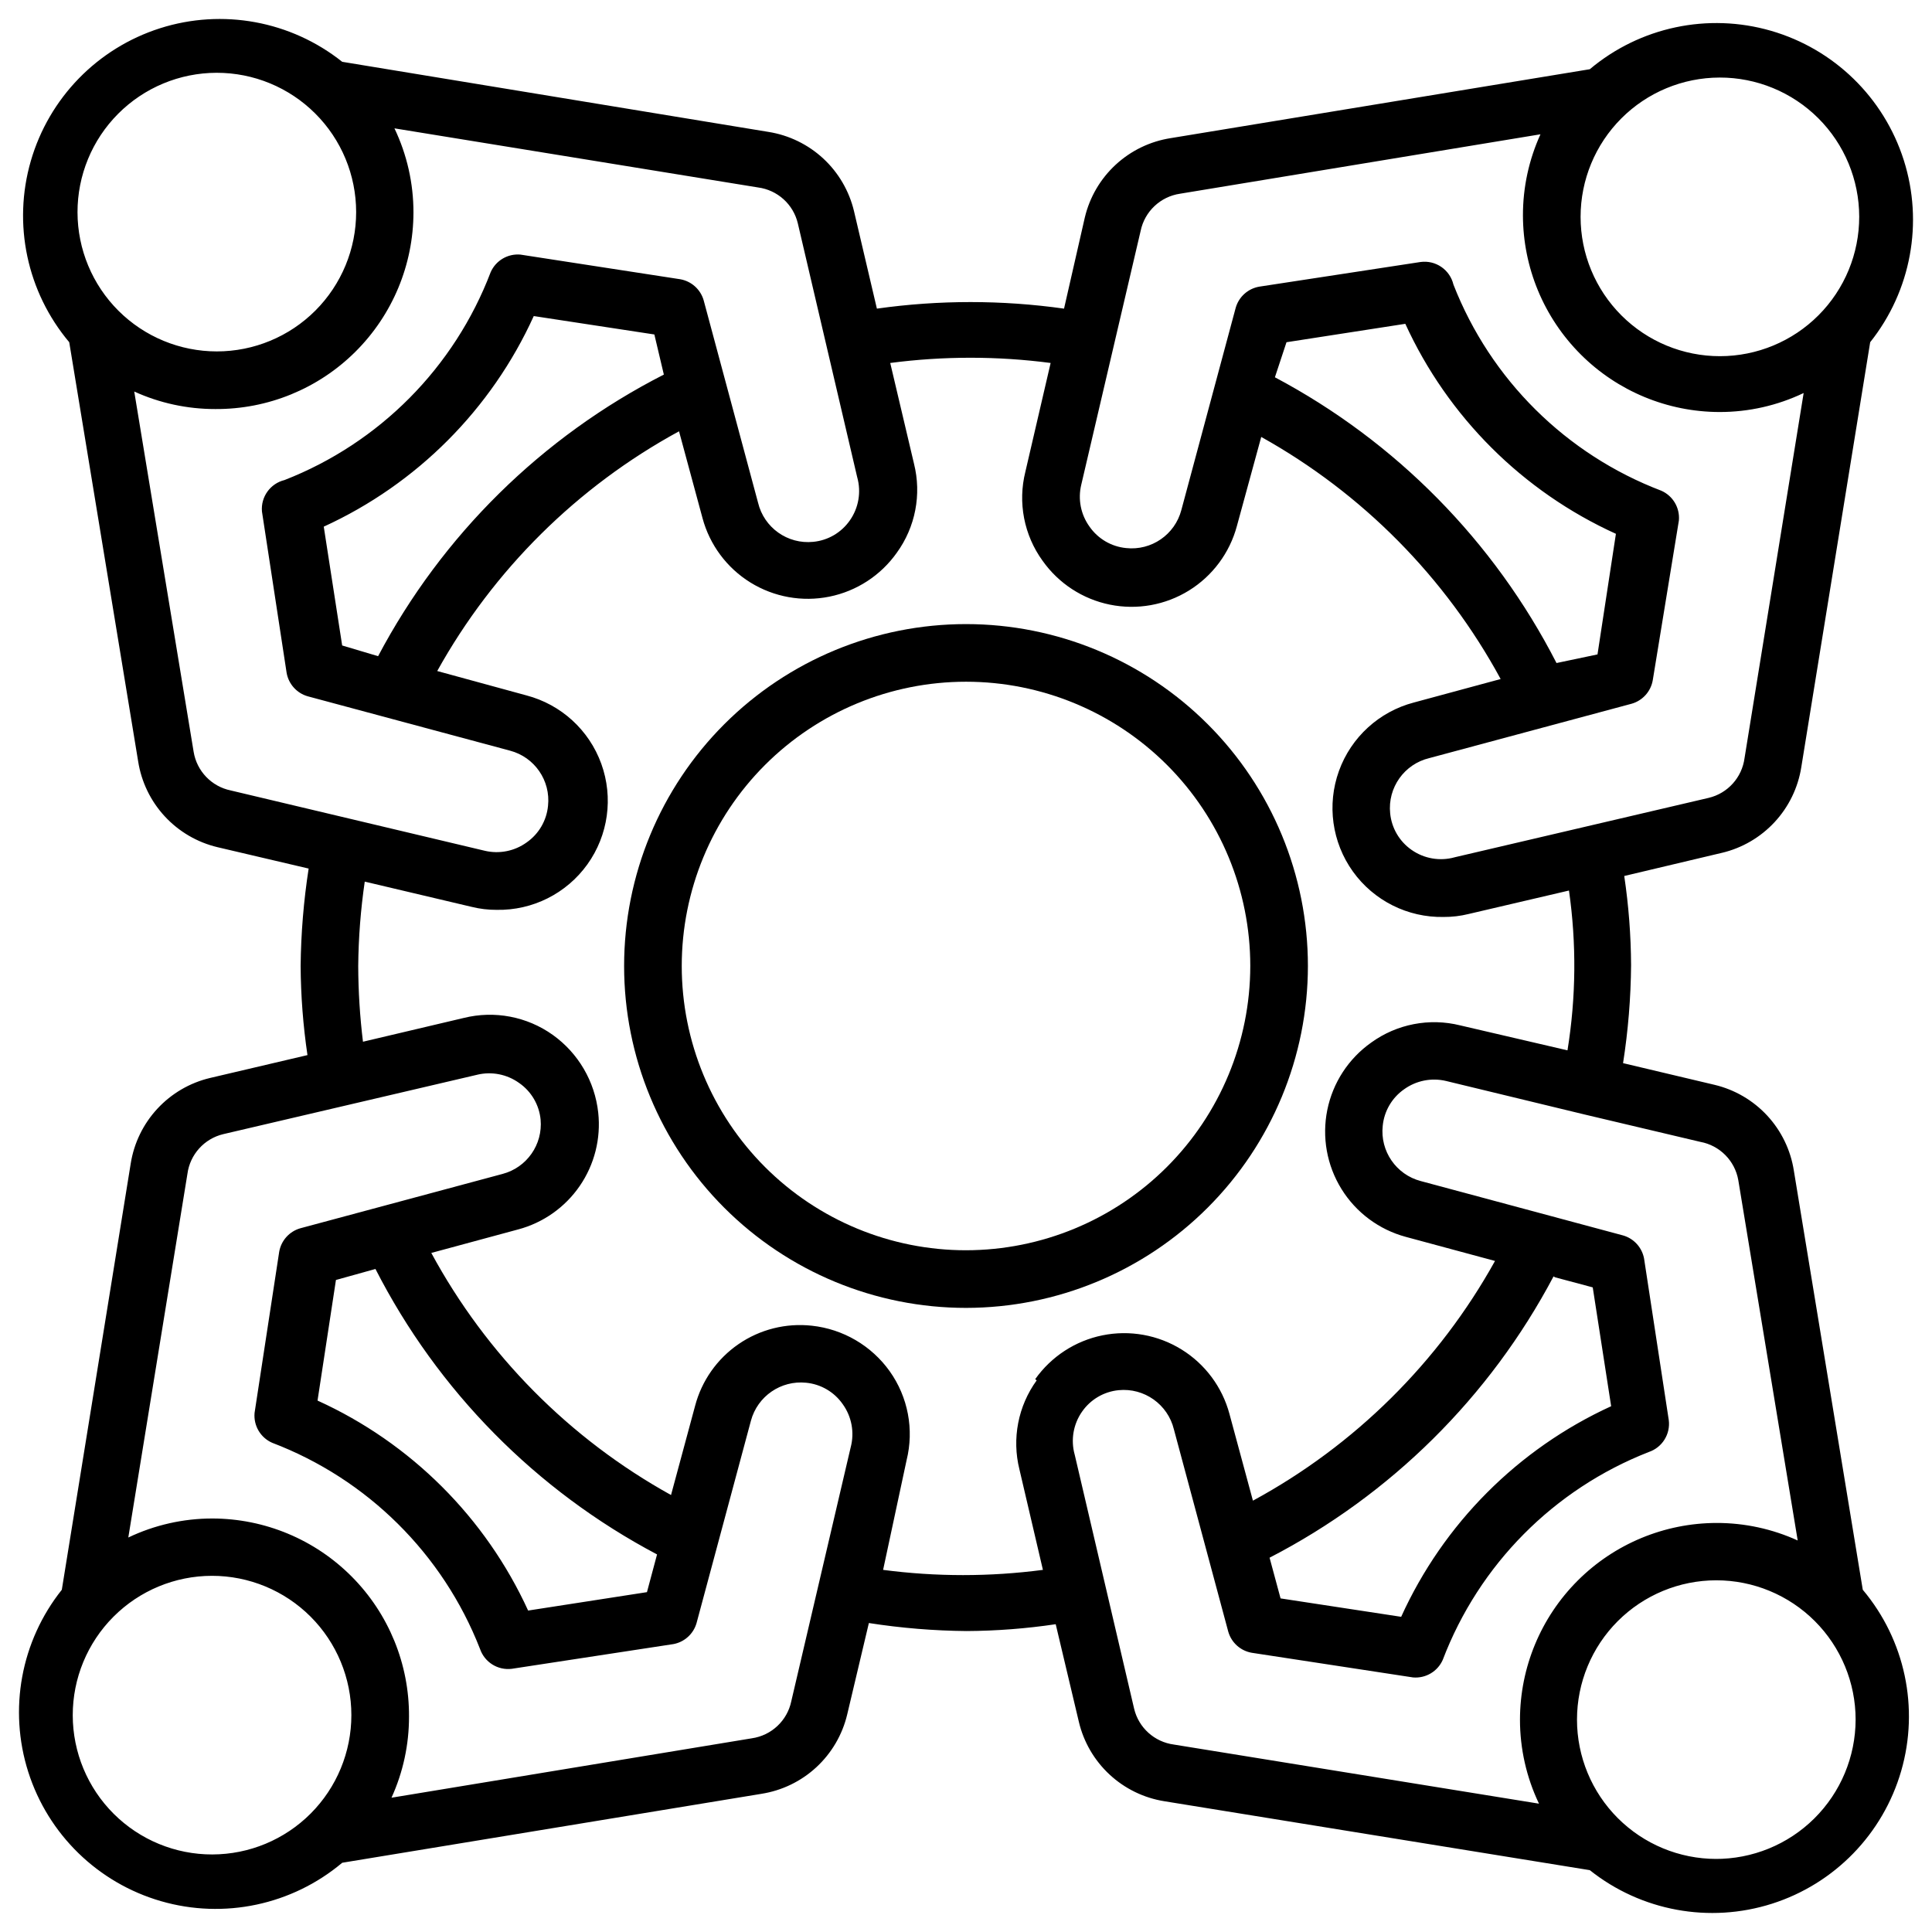
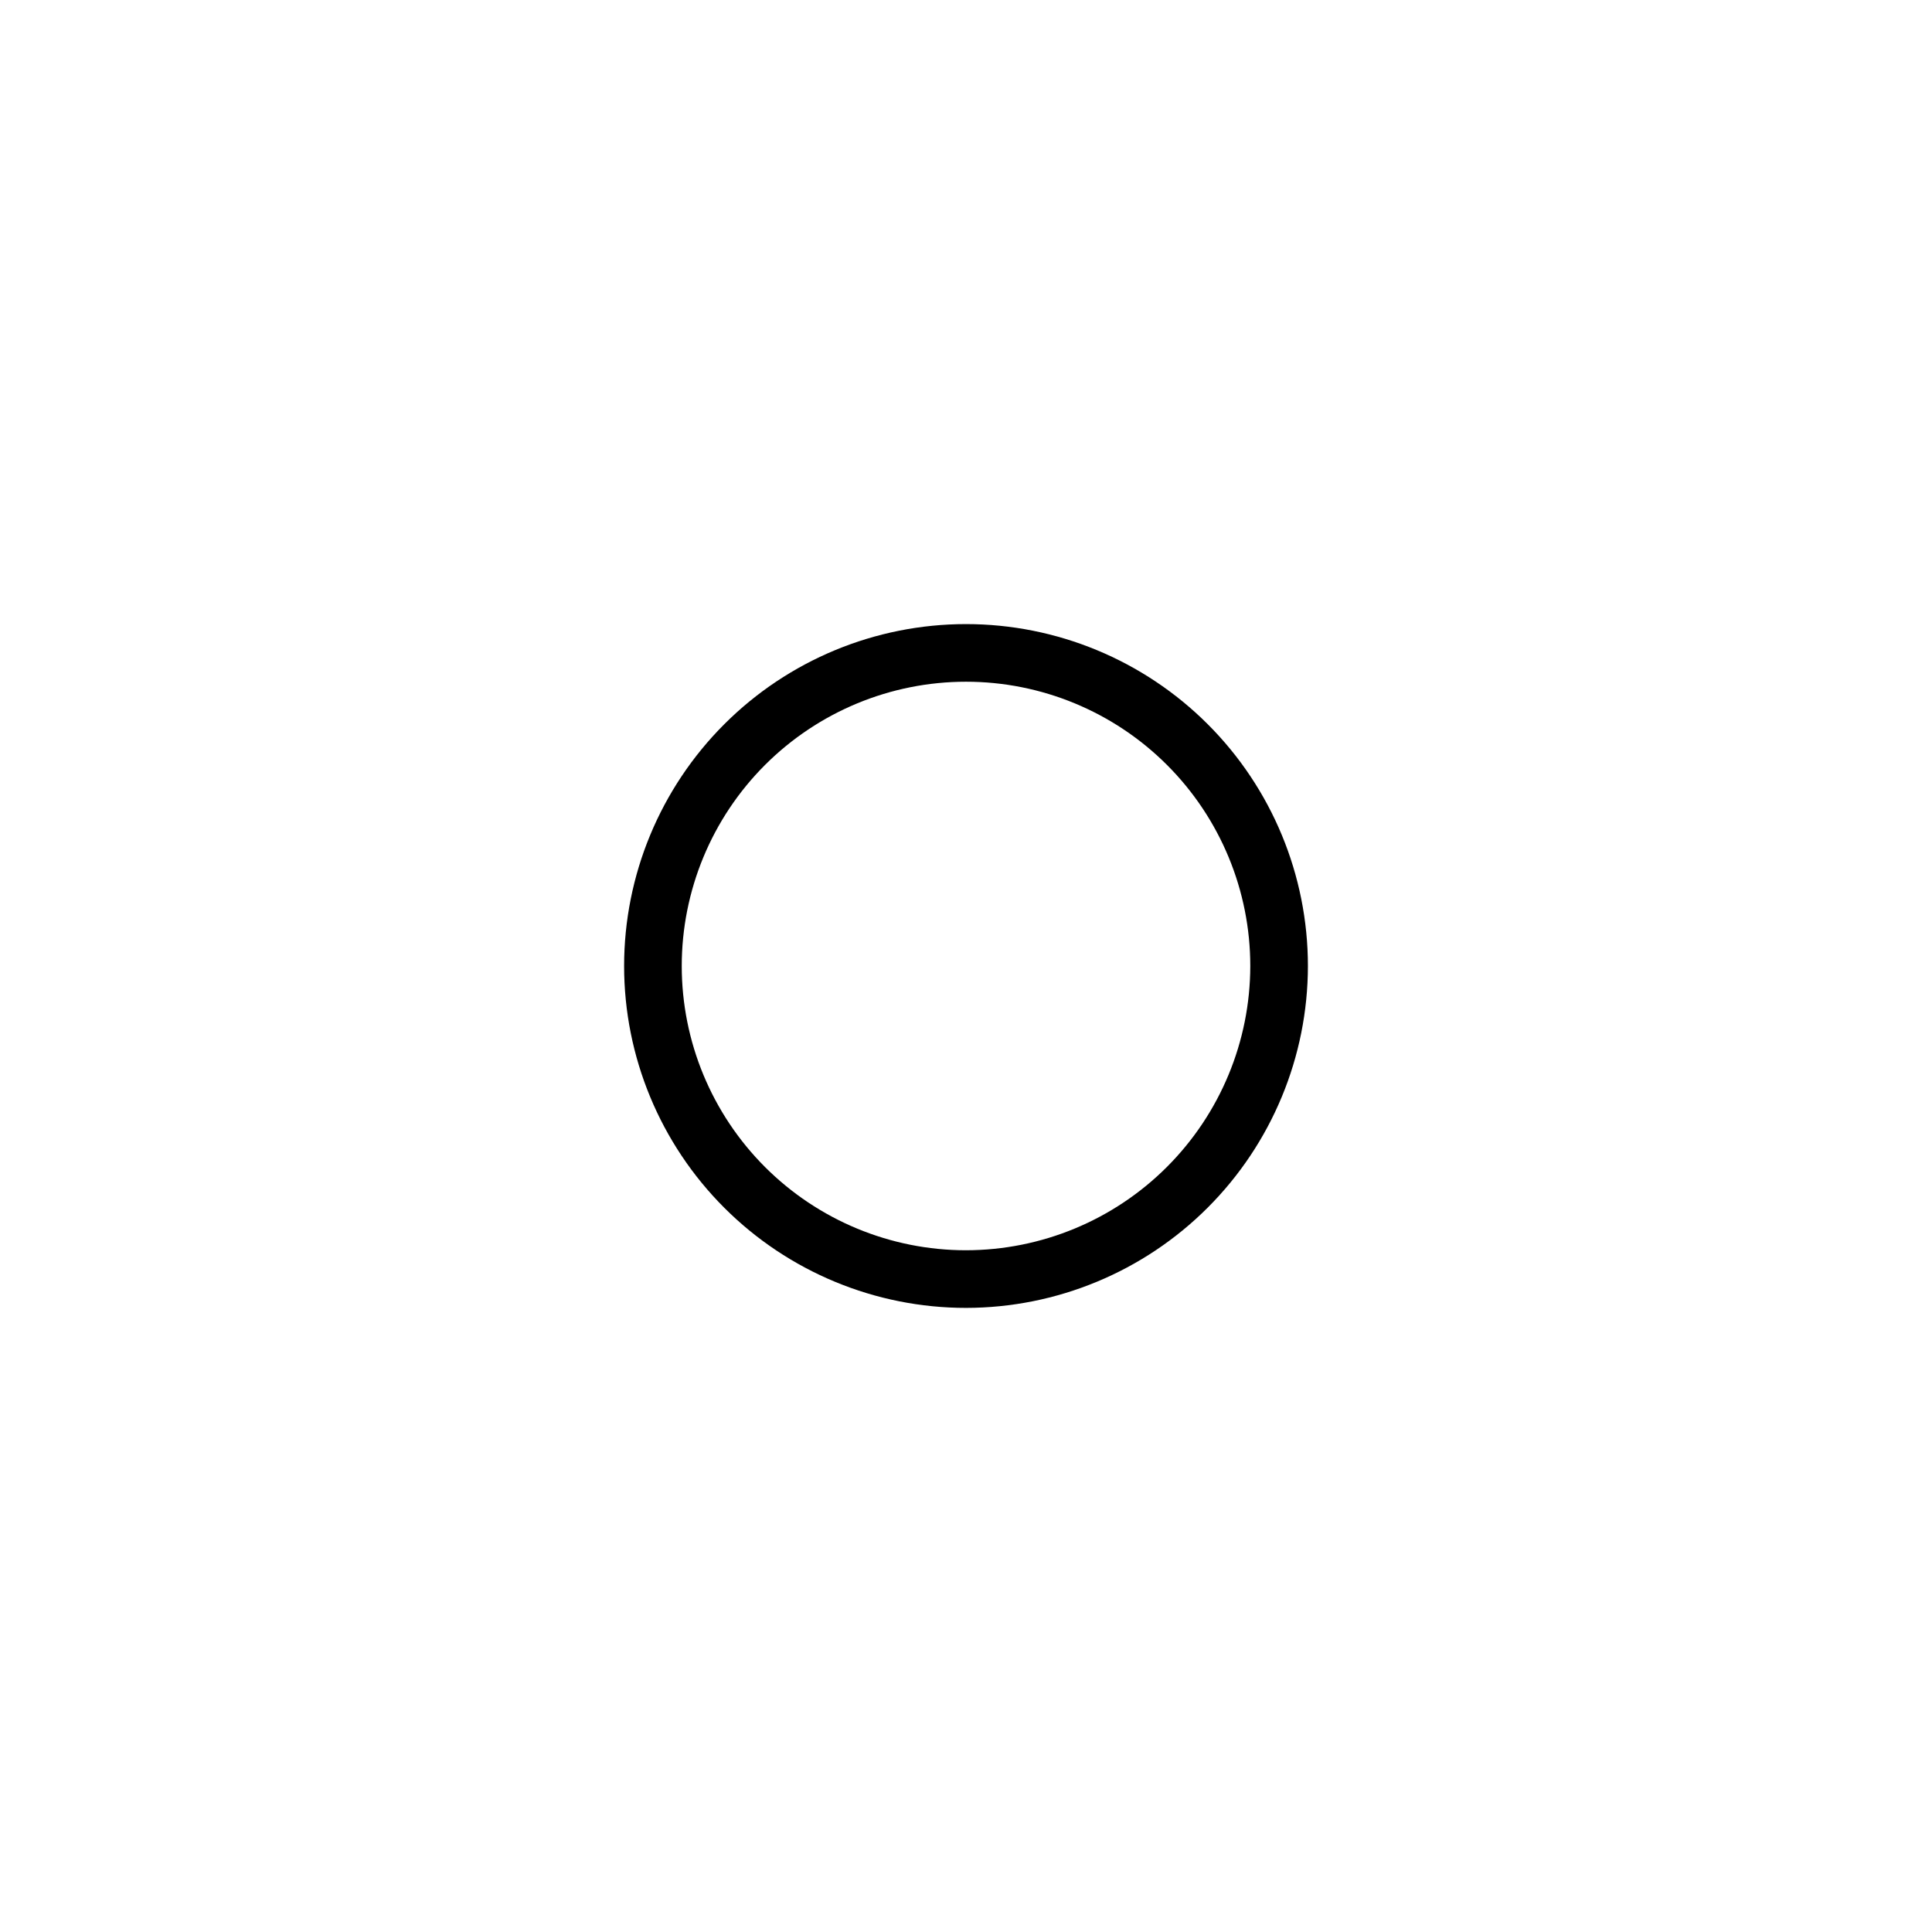
<svg xmlns="http://www.w3.org/2000/svg" fill="#000000" width="800px" height="800px" version="1.1" viewBox="144 144 512 512">
  <g>
-     <path d="m619.39 454.24c-0.848-5.453-3.301-10.523-7.043-14.578-3.746-4.051-8.609-6.894-13.973-8.172l-24.246-5.746v-0.004c1.344-8.594 2.055-17.277 2.125-25.977-0.039-7.906-0.645-15.797-1.812-23.617l25.898-6.141v0.004c5.356-1.273 10.211-4.109 13.953-8.145 3.742-4.035 6.203-9.094 7.066-14.527l18.262-112.65c10.836-13.605 14.168-31.715 8.891-48.281-5.277-16.57-18.473-29.414-35.176-34.246-16.703-4.832-34.719-1.012-48.023 10.184l-111.07 18.262c-5.453 0.852-10.523 3.301-14.578 7.047-4.051 3.742-6.894 8.605-8.172 13.973l-5.512 24.164c-16.449-2.32-33.145-2.32-49.594 0l-6.062-25.82c-1.273-5.352-4.106-10.211-8.141-13.953-4.039-3.738-9.094-6.199-14.531-7.062l-112.96-18.578c-13.605-10.832-31.715-14.168-48.281-8.891-16.57 5.277-29.414 18.473-34.246 35.176-4.832 16.707-1.012 34.719 10.184 48.027l18.262 111.07c0.852 5.449 3.301 10.523 7.047 14.574 3.742 4.051 8.605 6.898 13.973 8.176l24.168 5.668h-0.004c-1.324 8.543-2.035 17.172-2.125 25.82 0.051 7.902 0.656 15.793 1.812 23.613l-25.82 6.062c-5.356 1.273-10.211 4.106-13.953 8.145-3.742 4.035-6.203 9.09-7.066 14.527l-18.262 112.96c-10.832 13.602-14.168 31.711-8.891 48.281 5.277 16.566 18.473 29.41 35.176 34.242 16.707 4.832 34.719 1.012 48.027-10.18l111.07-18.262v-0.004c5.449-0.848 10.523-3.301 14.574-7.043 4.051-3.746 6.898-8.609 8.176-13.973l5.746-24.246c8.57 1.336 17.227 2.047 25.898 2.125 7.906-0.043 15.797-0.648 23.617-1.812l6.141 25.898c1.27 5.356 4.106 10.211 8.141 13.953 4.035 3.742 9.094 6.203 14.527 7.066l112.73 18.262c13.602 10.836 31.711 14.168 48.281 8.891 16.566-5.277 29.41-18.473 34.242-35.176 4.832-16.703 1.012-34.719-10.18-48.023zm-19.68-289.69c9.797-0.02 19.199 3.852 26.141 10.766 6.938 6.914 10.844 16.305 10.859 26.102 0.012 9.797-3.867 19.195-10.785 26.129-6.922 6.938-16.312 10.836-26.109 10.844-9.797 0.008-19.191-3.879-26.121-10.805-6.93-6.926-10.824-16.32-10.824-26.117 0-9.777 3.879-19.156 10.785-26.078s16.277-10.82 26.055-10.84zm-169.17 107.93 15.742-67.305v-0.004c1.074-5.152 5.258-9.086 10.469-9.84l95.488-15.742c-3.07 6.746-4.656 14.078-4.644 21.492 0.023 13.812 5.519 27.055 15.289 36.824 9.766 9.77 23.012 15.266 36.824 15.285 7.711 0.008 15.32-1.715 22.277-5.035l-15.664 96.746c-0.676 5.152-4.469 9.352-9.523 10.547l-67.305 15.742-0.004 0.004c-3.906 1.086-8.094 0.363-11.414-1.969-3.215-2.242-5.289-5.781-5.668-9.684-0.699-6.797 3.746-13.059 10.391-14.641l53.609-14.406c2.902-0.832 5.074-3.246 5.59-6.219l6.926-42.352c0.289-3.348-1.574-6.508-4.644-7.871-25.254-9.617-45.27-29.461-55.102-54.633-0.938-3.949-4.719-6.539-8.738-5.984l-42.746 6.535c-2.973 0.52-5.387 2.688-6.219 5.59l-14.406 53.609c-1.715 6.519-7.941 10.805-14.641 10.074-3.902-0.379-7.441-2.449-9.684-5.668-2.32-3.199-3.125-7.254-2.203-11.098zm125.95 47.23c-16.539-32.285-42.586-58.719-74.629-75.727l3.07-9.289 31.488-4.879v-0.004c11.289 24.672 31.109 44.438 55.812 55.656l-4.879 31.961zm-391.95-119.42c-0.02-9.797 3.852-19.199 10.766-26.137 6.914-6.941 16.305-10.848 26.102-10.863 9.797-0.012 19.195 3.867 26.129 10.789 6.938 6.918 10.836 16.309 10.844 26.105 0.008 9.797-3.879 19.195-10.805 26.125-6.926 6.93-16.32 10.82-26.117 10.82-9.777 0-19.156-3.879-26.078-10.785s-10.82-16.277-10.84-26.055zm40.617 153.19c-5.082-1.043-8.996-5.113-9.84-10.234l-15.742-95.488c6.746 3.074 14.078 4.656 21.492 4.644 13.883 0.082 27.227-5.367 37.078-15.148 9.855-9.777 15.406-23.082 15.426-36.965 0.004-7.707-1.715-15.32-5.039-22.277l96.355 15.664c5.152 0.68 9.352 4.469 10.547 9.527l15.742 67.305h0.004c1.086 3.906 0.363 8.098-1.969 11.414-2.242 3.215-5.781 5.289-9.684 5.668-6.797 0.699-13.059-3.746-14.641-10.391l-14.406-53.609c-0.832-2.902-3.246-5.07-6.219-5.59l-42.352-6.531c-3.348-0.289-6.508 1.574-7.871 4.644-9.617 25.254-29.461 45.27-54.633 55.102-3.781 0.922-6.328 4.469-5.984 8.344l6.535 42.746c0.52 2.973 2.688 5.391 5.59 6.219l53.609 14.406c6.519 1.715 10.805 7.941 10.074 14.641-0.379 3.902-2.449 7.441-5.668 9.684-3.203 2.312-7.254 3.113-11.098 2.203zm114.77-110.21 0.004-0.004c-32.32 16.492-58.766 42.555-75.73 74.629l-9.523-2.836-4.879-31.488h-0.004c24.672-11.289 44.438-31.109 55.656-55.812l31.961 4.879zm-119.65 392.18c-9.797 0.023-19.199-3.852-26.137-10.766-6.941-6.914-10.848-16.305-10.863-26.102-0.012-9.793 3.867-19.195 10.789-26.129 6.918-6.934 16.309-10.836 26.105-10.844 9.797-0.004 19.195 3.883 26.125 10.805 6.93 6.926 10.82 16.32 10.82 26.117 0 9.777-3.879 19.156-10.785 26.078s-16.277 10.82-26.055 10.84zm169.17-107.93-15.742 67.305v0.004c-1.07 5.156-5.258 9.09-10.469 9.84l-95.488 15.742c3.074-6.746 4.656-14.074 4.644-21.488 0.082-13.883-5.367-27.227-15.148-37.082-9.777-9.855-23.082-15.406-36.965-15.426-7.707-0.004-15.32 1.719-22.277 5.039l15.664-96.355c0.68-5.152 4.469-9.352 9.527-10.547l67.305-15.742v-0.004c3.844-0.91 7.894-0.105 11.098 2.207 3.219 2.238 5.289 5.781 5.668 9.68 0.605 6.617-3.652 12.707-10.074 14.406l-53.609 14.406c-2.902 0.832-5.07 3.246-5.59 6.219l-6.535 42.746h0.004c-0.289 3.348 1.574 6.508 4.644 7.871 25.254 9.617 45.27 29.461 55.102 54.633 1.203 3.531 4.723 5.734 8.426 5.273l42.746-6.535-0.004 0.004c2.973-0.52 5.391-2.691 6.219-5.59l14.406-53.609c1.746-6.5 7.949-10.77 14.645-10.078 3.902 0.383 7.441 2.453 9.68 5.668 2.379 3.297 3.156 7.484 2.125 11.414zm-125.95-47.23h0.004c16.496 32.297 42.555 58.715 74.625 75.648l-2.676 9.996-31.488 4.879v0.004c-11.289-24.672-31.109-44.434-55.812-55.652l4.879-31.961zm175.23 29.52h0.004c-4.934 6.812-6.606 15.457-4.566 23.617l6.219 26.609v-0.004c-14.055 1.848-28.293 1.848-42.352 0l6.219-29.047c2.027-8.148 0.387-16.777-4.488-23.617-4.844-6.769-12.344-11.152-20.621-12.043-6.852-0.754-13.742 0.977-19.422 4.879-5.676 3.902-9.766 9.711-11.516 16.375l-6.375 23.617h-0.004c-26.867-14.883-48.91-37.145-63.527-64.156l22.984-6.219h0.004c6.652-1.766 12.457-5.859 16.355-11.535 3.898-5.672 5.637-12.559 4.898-19.402-0.891-8.277-5.273-15.781-12.043-20.625-6.84-4.875-15.469-6.516-23.617-4.488l-26.688 6.297c-0.816-6.66-1.234-13.363-1.258-20.07 0.07-7.484 0.648-14.953 1.73-22.359l28.34 6.691c2.164 0.535 4.383 0.801 6.613 0.789 9.512 0.188 18.504-4.324 24.047-12.055 5.543-7.734 6.922-17.699 3.691-26.645-3.234-8.949-10.664-15.73-19.867-18.137l-23.617-6.453v-0.004c14.906-26.82 37.129-48.852 64.078-63.527l6.219 22.984v0.004c1.906 7.102 6.449 13.211 12.699 17.082 6.254 3.867 13.746 5.211 20.953 3.746 7.207-1.461 13.582-5.617 17.832-11.617 4.941-6.809 6.613-15.457 4.566-23.617l-6.297-26.688c14.109-1.848 28.398-1.848 42.508 0l-6.691 28.812c-2.047 8.16-0.375 16.809 4.566 23.617 4.25 6 10.625 10.156 17.832 11.617 7.207 1.465 14.699 0.125 20.953-3.746 6.25-3.871 10.793-9.98 12.699-17.082l6.453-23.617c26.805 14.938 48.809 37.191 63.449 64.156l-22.984 6.219h-0.004c-9.203 2.406-16.633 9.191-19.863 18.137-3.234 8.949-1.852 18.914 3.688 26.648 5.543 7.731 14.539 12.238 24.051 12.051 2.227 0.012 4.449-0.25 6.609-0.785l26.609-6.219c2.012 14.055 1.879 28.336-0.395 42.352l-28.418-6.613c-8.16-2.039-16.805-0.367-23.617 4.566-6 4.25-10.156 10.625-11.617 17.832-1.461 7.207-0.121 14.699 3.75 20.953 3.867 6.25 9.977 10.793 17.078 12.699l23.617 6.375c-14.906 26.848-37.164 48.887-64.156 63.527l-6.219-22.984v-0.004c-1.906-7.102-6.445-13.211-12.699-17.078-6.254-3.871-13.746-5.211-20.953-3.75-7.203 1.461-13.582 5.617-17.832 11.621zm137.37-27.316 9.996 2.676 4.879 31.488h0.008c-24.672 11.289-44.438 31.109-55.656 55.812l-31.961-4.879-2.914-10.785c32.105-16.586 58.367-42.602 75.258-74.547zm-101 123.83c-5.152-0.676-9.352-4.469-10.547-9.523l-15.742-67.305-0.004-0.004c-1.086-3.906-0.363-8.094 1.969-11.414 2.242-3.215 5.781-5.289 9.684-5.668 6.785-0.664 13.027 3.766 14.641 10.391l14.406 53.609c0.832 2.902 3.246 5.074 6.219 5.59l42.746 6.535c3.348 0.289 6.508-1.578 7.871-4.644 9.617-25.258 29.461-45.273 54.633-55.105 3.531-1.203 5.734-4.719 5.273-8.422l-6.535-42.746h0.004c-0.52-2.973-2.691-5.391-5.59-6.219l-53.609-14.406c-6.519-1.715-10.805-7.941-10.078-14.641 0.383-3.902 2.453-7.441 5.668-9.684 3.207-2.309 7.258-3.113 11.102-2.203l36.762 8.895 30.621 7.242c5.152 0.941 9.176 4.996 10.078 10.152l15.742 95.488c-6.746-3.07-14.074-4.656-21.488-4.644-13.816 0.023-27.059 5.519-36.828 15.289-9.77 9.766-15.266 23.012-15.285 36.824-0.004 7.711 1.715 15.32 5.039 22.277zm143.74 30.309h0.004c-9.793 0-19.184-3.891-26.109-10.816-6.922-6.922-10.812-16.312-10.812-26.105 0-9.789 3.891-19.18 10.812-26.105 6.926-6.922 16.316-10.812 26.109-10.812 9.789 0 19.18 3.891 26.105 10.812 6.922 6.926 10.812 16.316 10.812 26.105-0.02 9.84-3.961 19.266-10.949 26.195-6.984 6.93-16.445 10.789-26.285 10.727z" />
    <path d="m490.61 400c0-24.031-9.547-47.078-26.539-64.07-16.992-16.992-40.039-26.539-64.066-26.539-24.031 0-47.078 9.547-64.07 26.539-16.992 16.992-26.539 40.039-26.539 64.07 0 24.027 9.547 47.074 26.539 64.066 16.992 16.992 40.039 26.539 64.07 26.539 24.023-0.02 47.059-9.574 64.043-26.562 16.988-16.984 26.543-40.02 26.562-64.043zm-90.605 75.332c-19.98 0-39.145-7.934-53.273-22.062-14.125-14.129-22.062-33.289-22.062-53.27s7.938-39.145 22.062-53.273c14.129-14.125 33.293-22.062 53.273-22.062s39.141 7.938 53.27 22.062c14.129 14.129 22.062 33.293 22.062 53.273-0.02 19.973-7.961 39.121-22.086 53.246s-33.273 22.066-53.246 22.086z" />
  </g>
</svg>